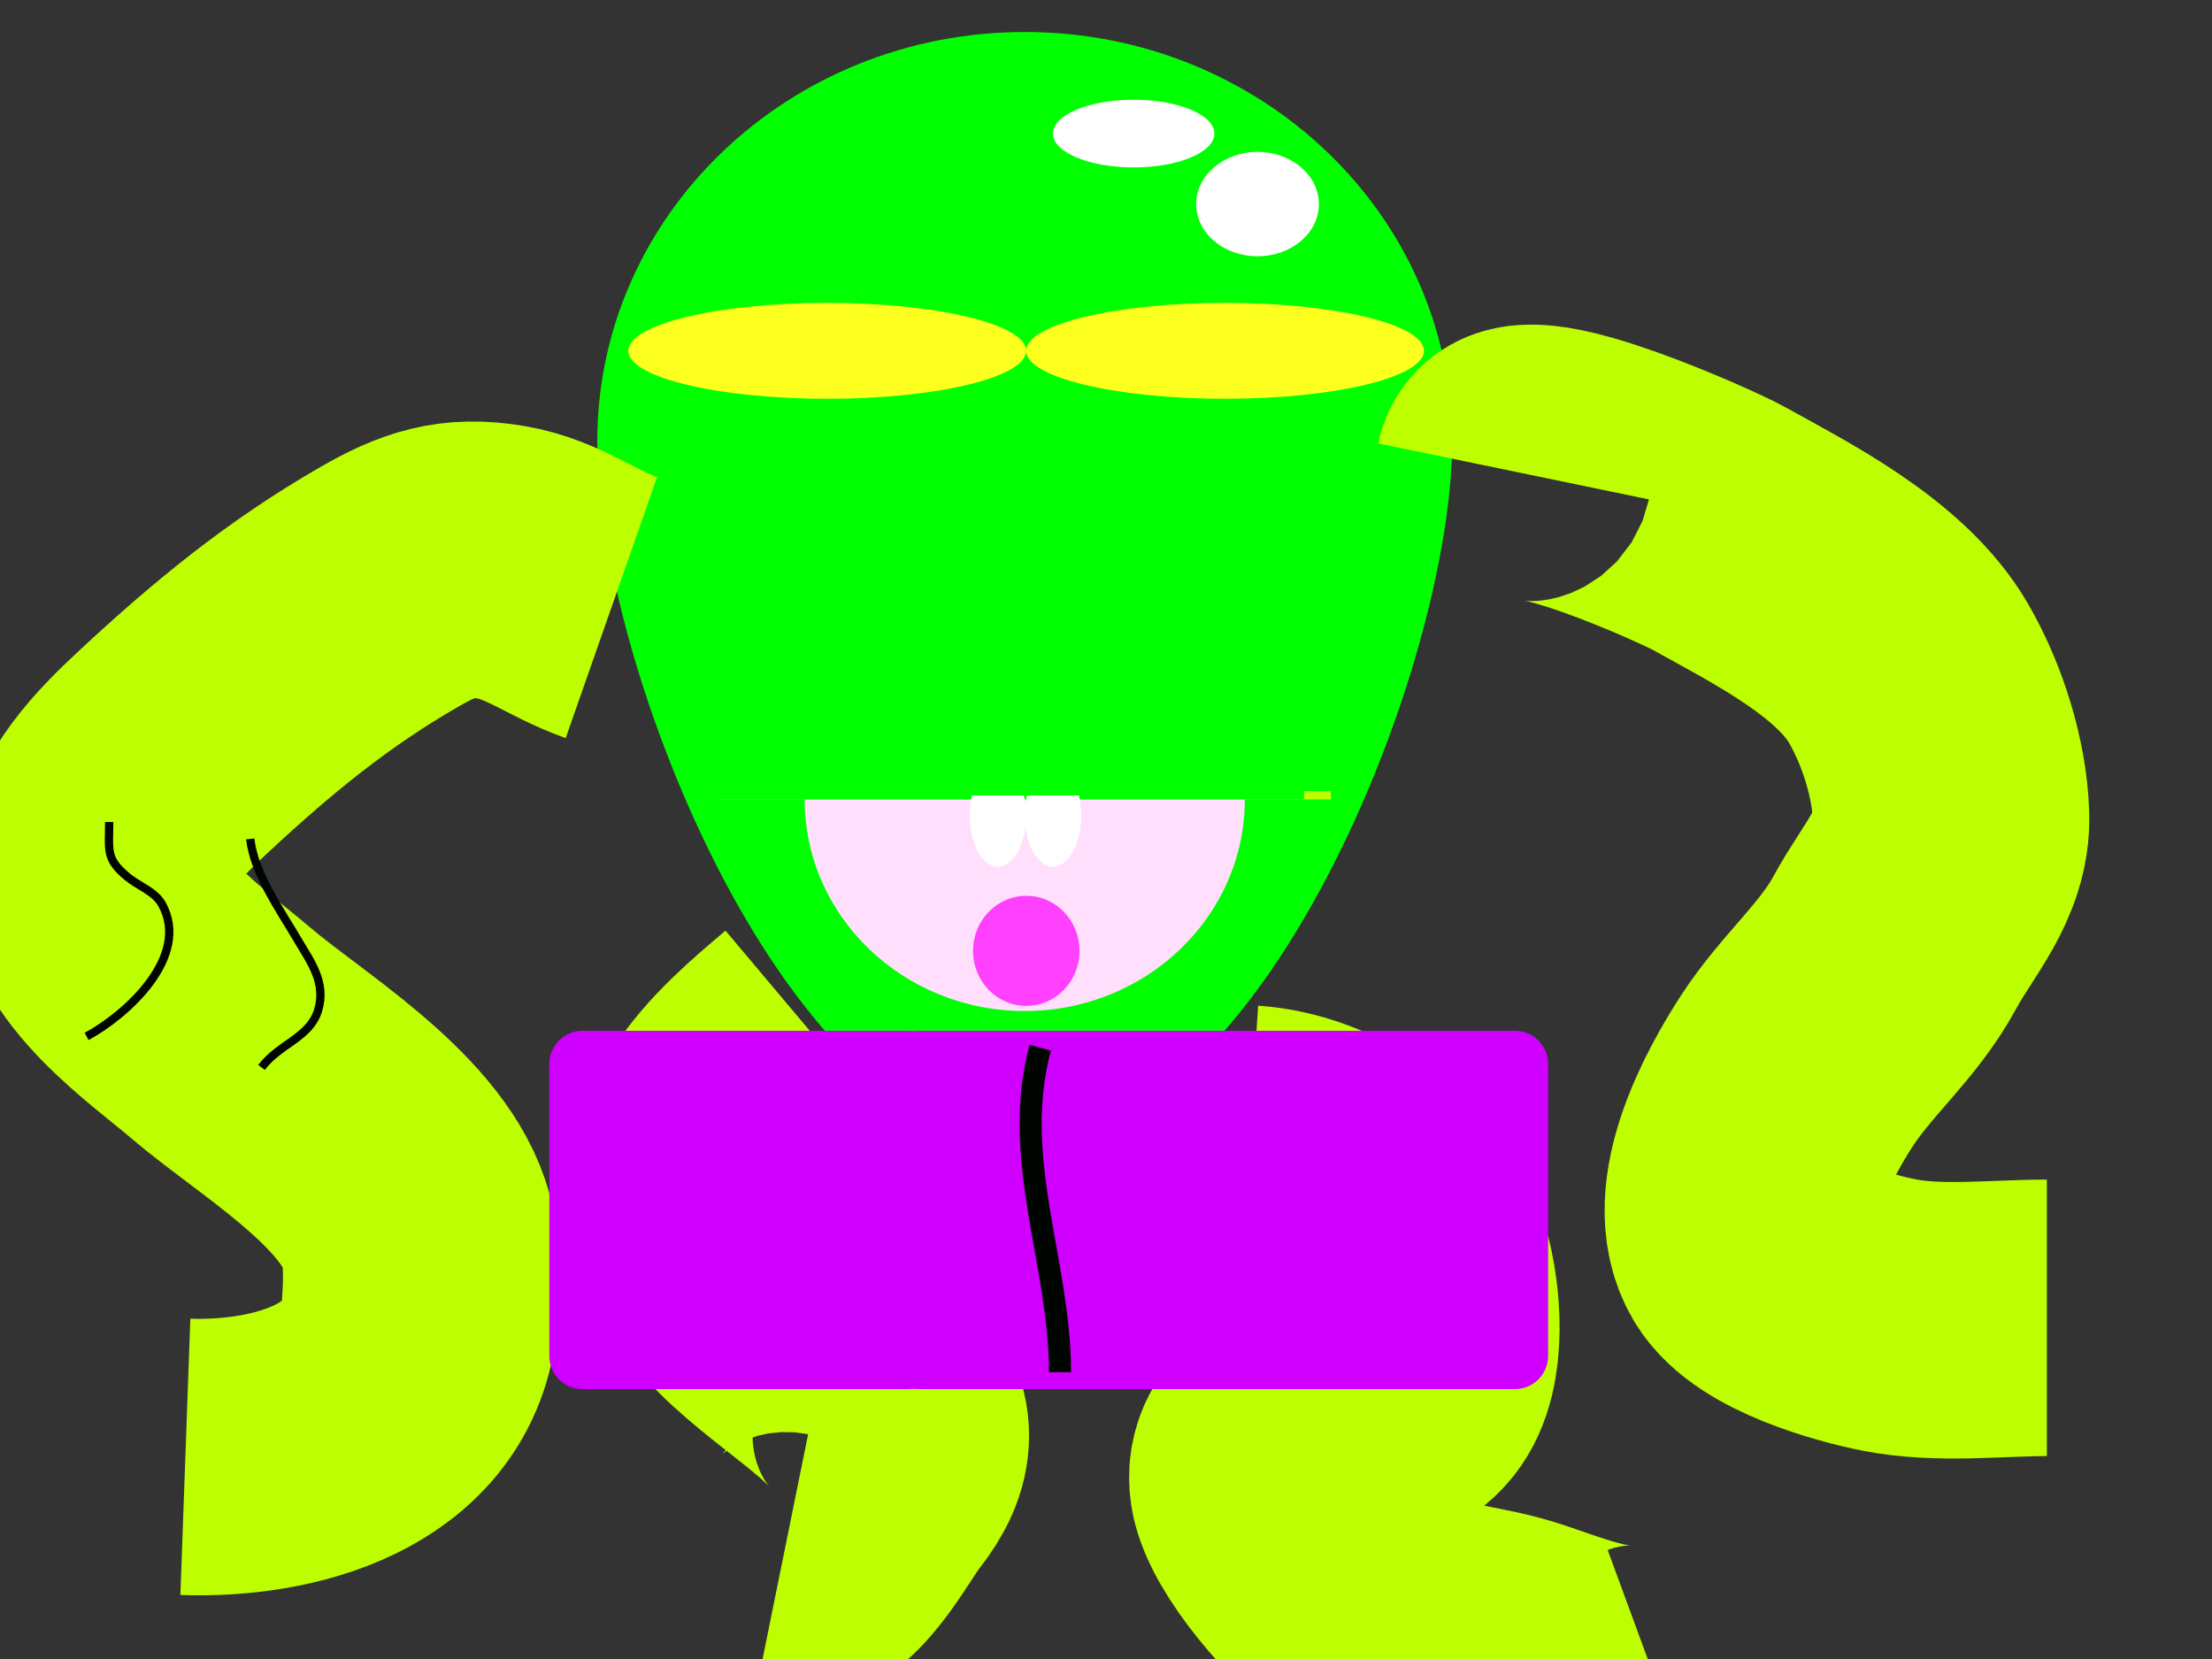
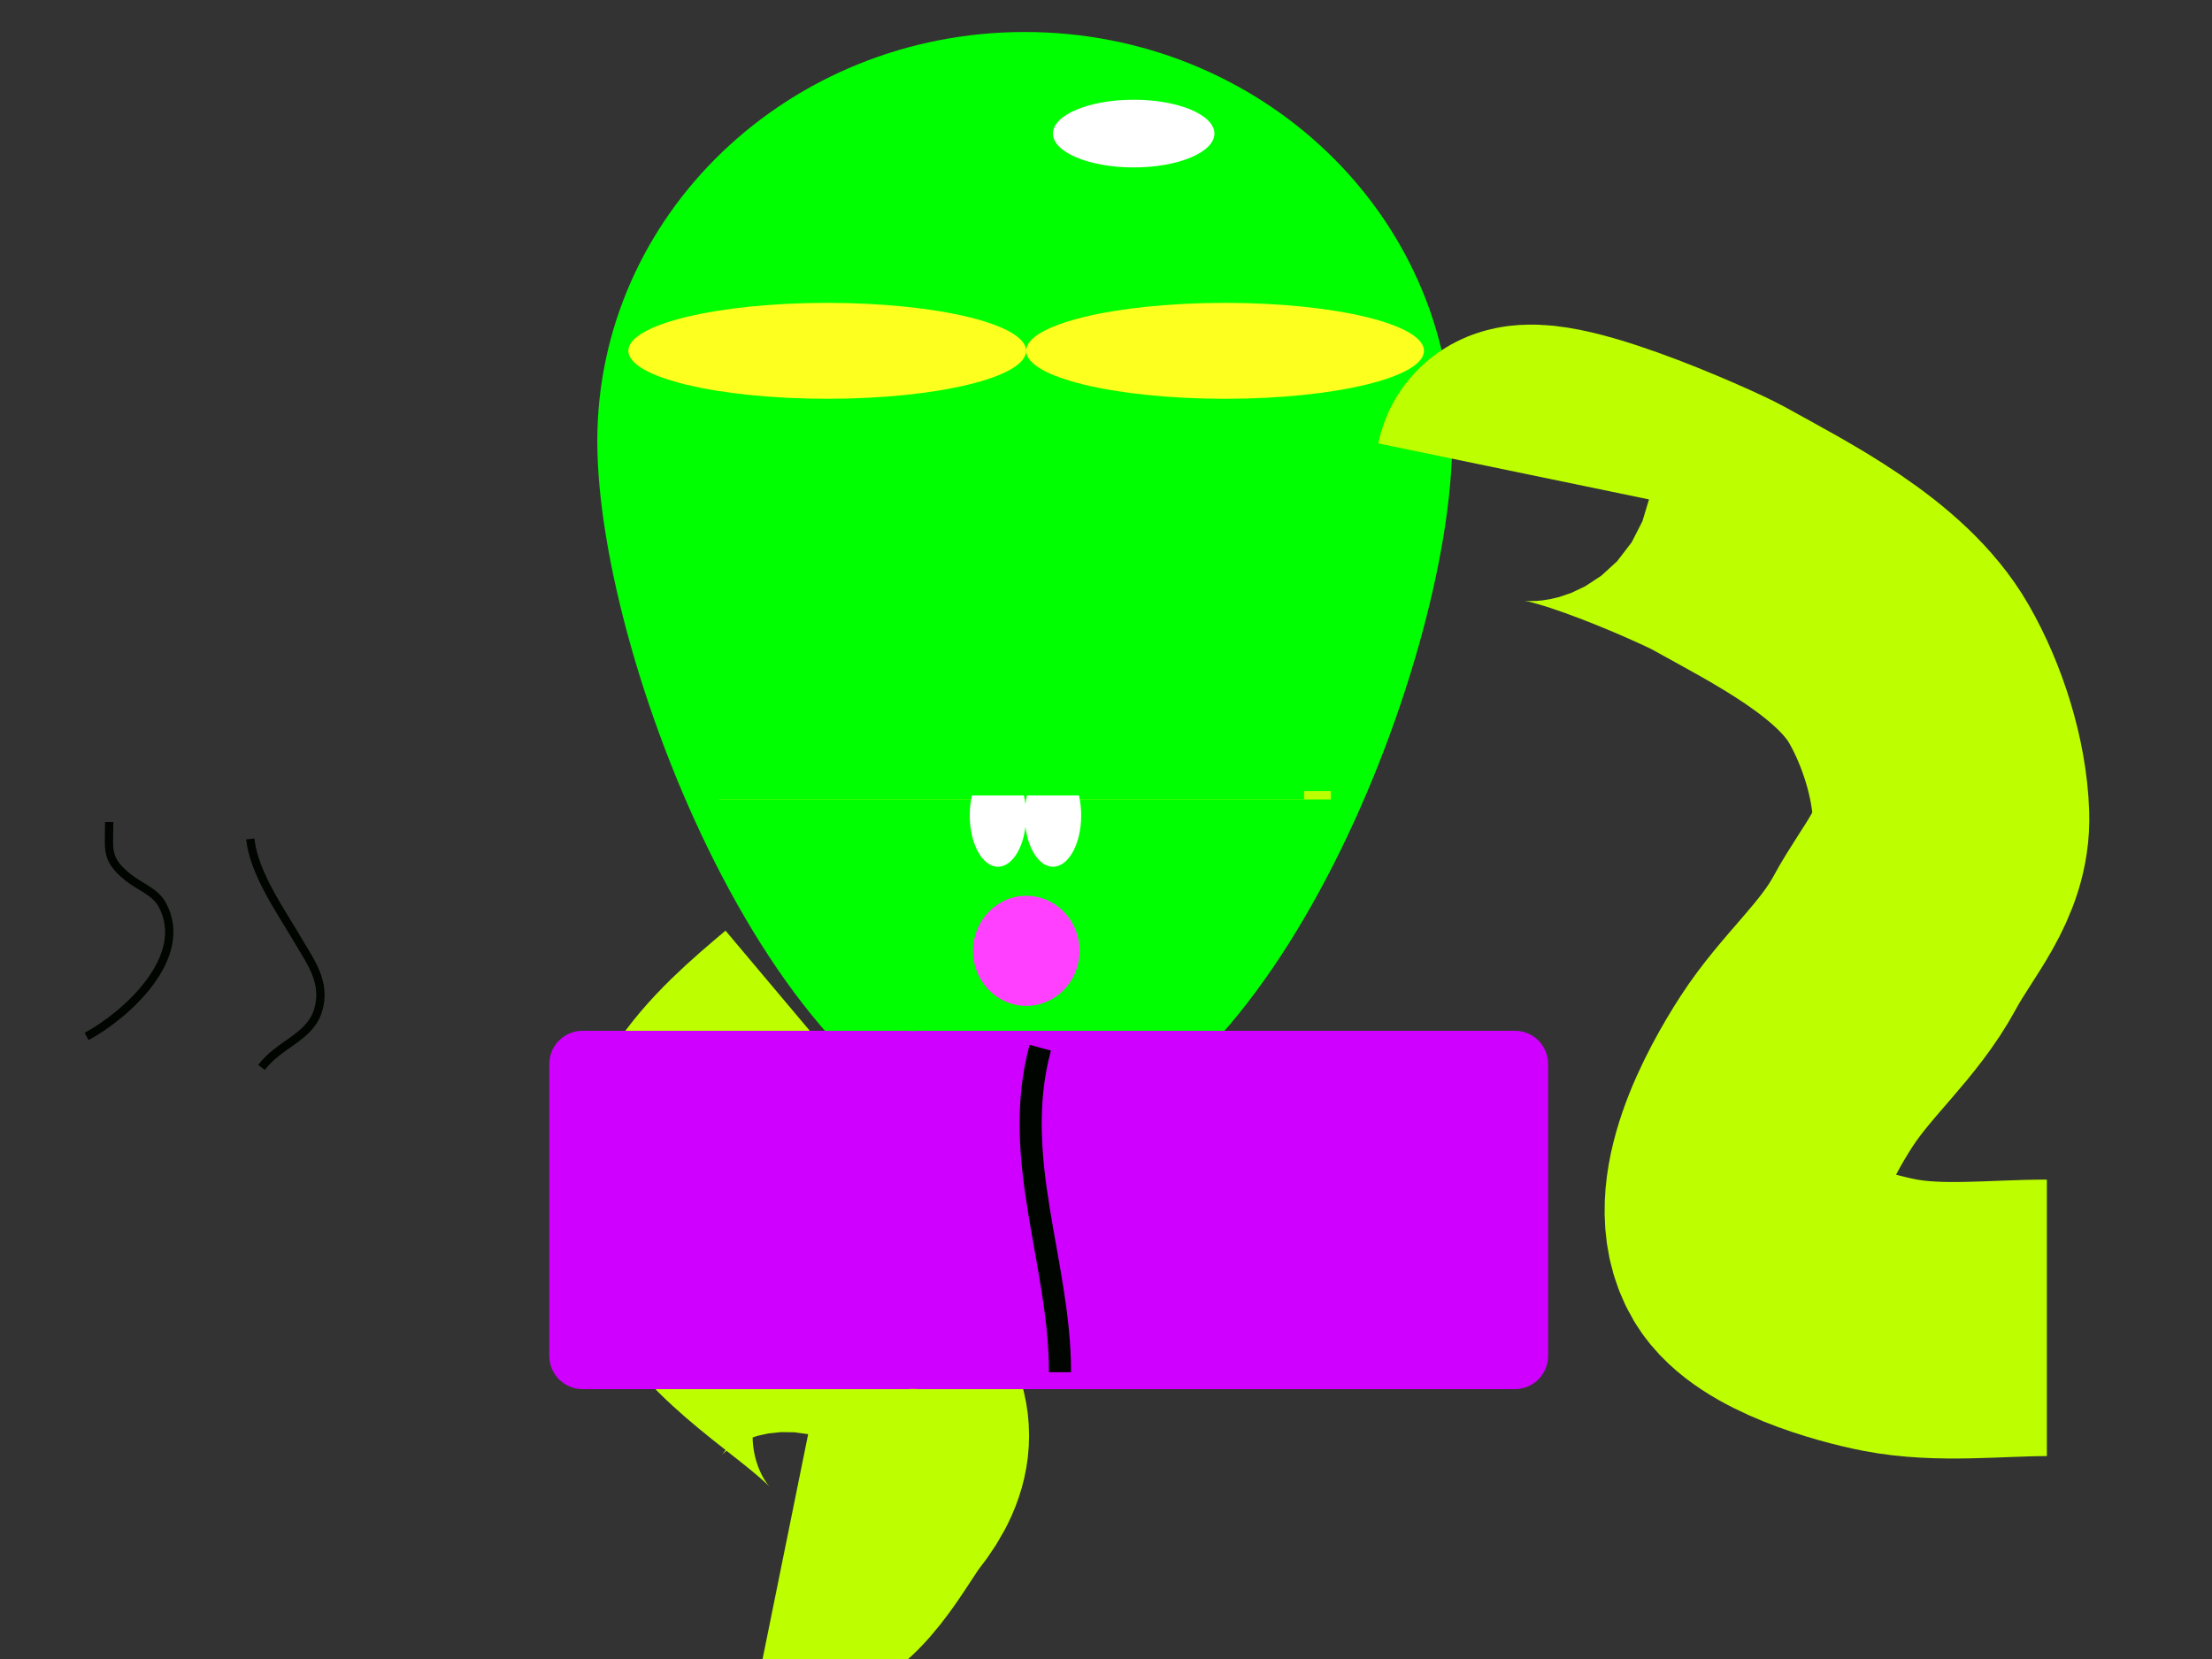
<svg xmlns="http://www.w3.org/2000/svg" enable-background="new 0 0 800 600" version="1.1" viewBox="0 0 800 600" xml:space="preserve">
  <rect x="0" y="0" width="800" height="600" fill="#333333" stroke="none" />
  <path d="m525.2 159.53c0 81.716-69.213 254.08-154.59 254.08s-154.59-172.37-154.59-254.08 69.213-147.96 154.59-147.96 154.59 66.244 154.59 147.96z" fill="#0f0" />
-   <ellipse cx="370.61" cy="289.12" rx="79.592" ry="76.531" fill="#FFDFFC" />
  <rect x="259.9" y="121.78" width="221.43" height="167.35" fill="#BDFF00" />
  <rect x="250.2" y="121.77" width="221.43" height="167.35" fill="#0f0" />
  <rect x="270.1" y="118.76" width="221.43" height="167.35" fill="#0f0" />
  <ellipse cx="380.82" cy="294.93" rx="10.204" ry="18.541" fill="#fff" />
  <ellipse cx="360.92" cy="294.93" rx="10.204" ry="18.541" fill="#fff" />
  <path d="m295.61 275.68c0 6.627 5.373 12 12 12h135.18c6.627 0 12-5.373 12-12v-24.133c0-6.627-5.373-12-12-12h-135.18c-6.627 0-12 5.373-12 12v24.133z" fill="#0f0" />
  <rect x="722" y="221" width="70" height="4" fill="none" />
-   <rect x="722" y="221" width="70" height="4" fill="none" />
  <ellipse transform="matrix(-.008 1 -1 -.008 717.87 -24.381)" cx="371.02" cy="343.73" rx="19.908" ry="19.257" fill="#FF40FF" />
  <ellipse cx="299.18" cy="126.88" rx="71.939" ry="17.347" fill="#FDFF1F" />
  <ellipse cx="443.06" cy="126.88" rx="71.939" ry="17.347" fill="#FDFF1F" />
  <ellipse cx="410.01" cy="48.307" rx="29.197" ry="12.245" fill="#fff" />
-   <ellipse cx="454.8" cy="73.816" rx="22.194" ry="18.877" fill="#fff" />
-   <path d="m221.12 219.74c-13.886-4.861-24.798-13.813-39.843-16.37-16.163-2.747-26.276 0.718-40.344 8.804-29.448 16.924-53.129 36.375-78.161 59.658-12.075 11.23-27.26 26.22-28.416 43.899-1.521 23.259 30.467 44.955 45.335 57.708 20.781 17.826 60.882 41.332 70.201 69.498 3.119 9.426 2.684 21.664 1.861 31.728-3.411 41.731-49.596 53.483-84.714 52.219" fill="none" stroke="#BDFF00" stroke-width="100" />
  <path d="m294.59 374.84c-22.046 18.558-49.954 42.394-34.757 74.885 10.15 21.7 37.797 36.343 54.153 52.904 11.103 11.243 10.565 21.567 0.572 34.156-6.742 8.493-18.913 33.609-32.212 30.912" fill="none" stroke="#BDFF00" stroke-width="100" />
-   <path d="m451.73 413.61c24.513 1.623 52.223 19.936 59.229 43.993 3.544 12.17 5.61 34.752-2.737 45.147-10.196 12.697-30.516 8.037-42.799 18.207-5.771 4.778-8.582 10.979-6.232 18.58 4.311 13.945 25.137 37.549 37.405 44.662 14.024 8.132 34.641 9.124 50.288 13.877 13.631 4.14 37.118 14.798 51.785 9.41" fill="none" stroke="#BDFF00" stroke-width="100" />
  <path d="m547.42 170.49c2.582-12.481 66.842 16.53 73.812 20.401 22.991 12.77 55.377 28.945 69.094 52.749 8.525 14.793 14.73 34.303 15.281 51.33 0.572 17.693-12.046 30.579-20.257 45.782-9.55 17.682-24.716 29.877-35.626 46.754-9.728 15.049-26.804 46.063-15.869 64.582 7.639 12.936 36.504 20.998 49.472 23.521 18.177 3.537 38.577 1.004 56.95 1.004" fill="none" stroke="#BDFF00" stroke-width="100" />
  <path d="m340.51 490.39c0 6.627-5.373 12-12 12h-117.84c-6.627 0-12-5.373-12-12v-105.59c0-6.627 5.373-12 12-12h117.84c6.627 0 12 5.373 12 12v105.59z" fill="#CF00FF" />
  <path d="m461.94 490.39c0 6.627-5.373 12-12 12h-117.84c-6.627 0-12-5.373-12-12v-105.59c0-6.627 5.373-12 12-12h117.84c6.627 0 12 5.373 12 12v105.59z" fill="#CF00FF" />
  <path d="m559.9 490.39c0 6.627-5.373 12-12 12h-117.84c-6.627 0-12-5.373-12-12v-105.59c0-6.627 5.373-12 12-12h117.84c6.627 0 12 5.373 12 12v105.59z" fill="#CF00FF" />
  <path d="m27.245 762.59c0 18.266 6.847 34.962 18.153 47.814 11.306-12.853 18.153-29.549 18.153-47.814s-6.847-34.961-18.153-47.813c-11.306 12.852-18.153 29.547-18.153 47.813z" fill="#0D1C8C" />
  <g fill="#0D1C8C">
    <path d="m114.29 875.86c-27.578 0-51.679 14.474-64.796 36.053 6.663 10.961 10.5 23.749 10.5 37.416 0 13.668-3.837 26.456-10.5 37.416 13.117 21.58 37.218 36.054 64.796 36.054 41.585 0 75.296-32.894 75.296-73.47 0-40.575-33.711-73.469-75.296-73.469z" />
    <path d="m49.49 911.91c-13.117-21.579-37.218-36.053-64.796-36.053-41.585 0-75.296 32.894-75.296 73.469 0 40.576 33.711 73.47 75.296 73.47 27.578 0 51.679-14.474 64.796-36.054-6.663-10.96-10.5-23.748-10.5-37.416 0-13.667 3.837-26.455 10.5-37.416z" />
  </g>
  <ellipse cx="-4.082" cy="1135" rx="75.296" ry="73.47" fill="#0D1C8C" />
  <ellipse cx="123.47" cy="1135" rx="75.296" ry="73.47" fill="#0D1C8C" />
-   <path d="m331.87 784.02c0-15.914 5.203-30.634 14.016-42.664-13.657-18.641-36.006-30.805-61.28-30.805-41.585 0-75.296 32.894-75.296 73.469 0 40.576 33.711 73.47 75.296 73.47 25.274 0 47.624-12.164 61.28-30.805-8.813-12.03-14.016-26.749-14.016-42.665z" fill="#0D1C8C" />
+   <path d="m331.87 784.02c0-15.914 5.203-30.634 14.016-42.664-13.657-18.641-36.006-30.805-61.28-30.805-41.585 0-75.296 32.894-75.296 73.469 0 40.576 33.711 73.47 75.296 73.47 25.274 0 47.624-12.164 61.28-30.805-8.813-12.03-14.016-26.749-14.016-42.665" fill="#0D1C8C" />
  <path d="m423.49 875.86c-26.963 0-50.603 13.838-63.902 34.624-13.75-17.684-35.511-29.11-60.015-29.11-41.584 0-75.295 32.894-75.295 73.469 0 40.576 33.711 73.47 75.295 73.47 26.964 0 50.604-13.838 63.904-34.624 13.75 17.684 35.511 29.11 60.014 29.11 41.586 0 75.297-32.894 75.297-73.47-1e-3 -40.575-33.712-73.469-75.298-73.469z" fill="#0D1C8C" />
  <path d="m-590.1 274.84c5.255 32.063 6.486 65.189 11.271 97.498 3.228 21.79 2.612 44.475 8.116 65.768" fill="none" />
  <path d="m376.22 378.92c-10.832 40.004 7.143 77.677 7.143 117.35" fill="none" stroke="#000500" stroke-width="8" />
  <path d="m31.322 374.84c14.325-7.714 37.732-28.796 27.291-47.752-2.581-4.687-8.49-6.617-12.439-9.874-8.03-6.621-6.689-9.491-6.689-19.925" fill="none" stroke="#000500" stroke-width="3" />
  <path d="m94.587 386.06c6.341-8.508 17.352-10.748 20.405-20.493 3.192-10.19-2.773-17.85-7.163-25.368-6.277-10.753-15.943-24.229-17.324-36.792" fill="none" stroke="#000500" stroke-width="3" />
</svg>